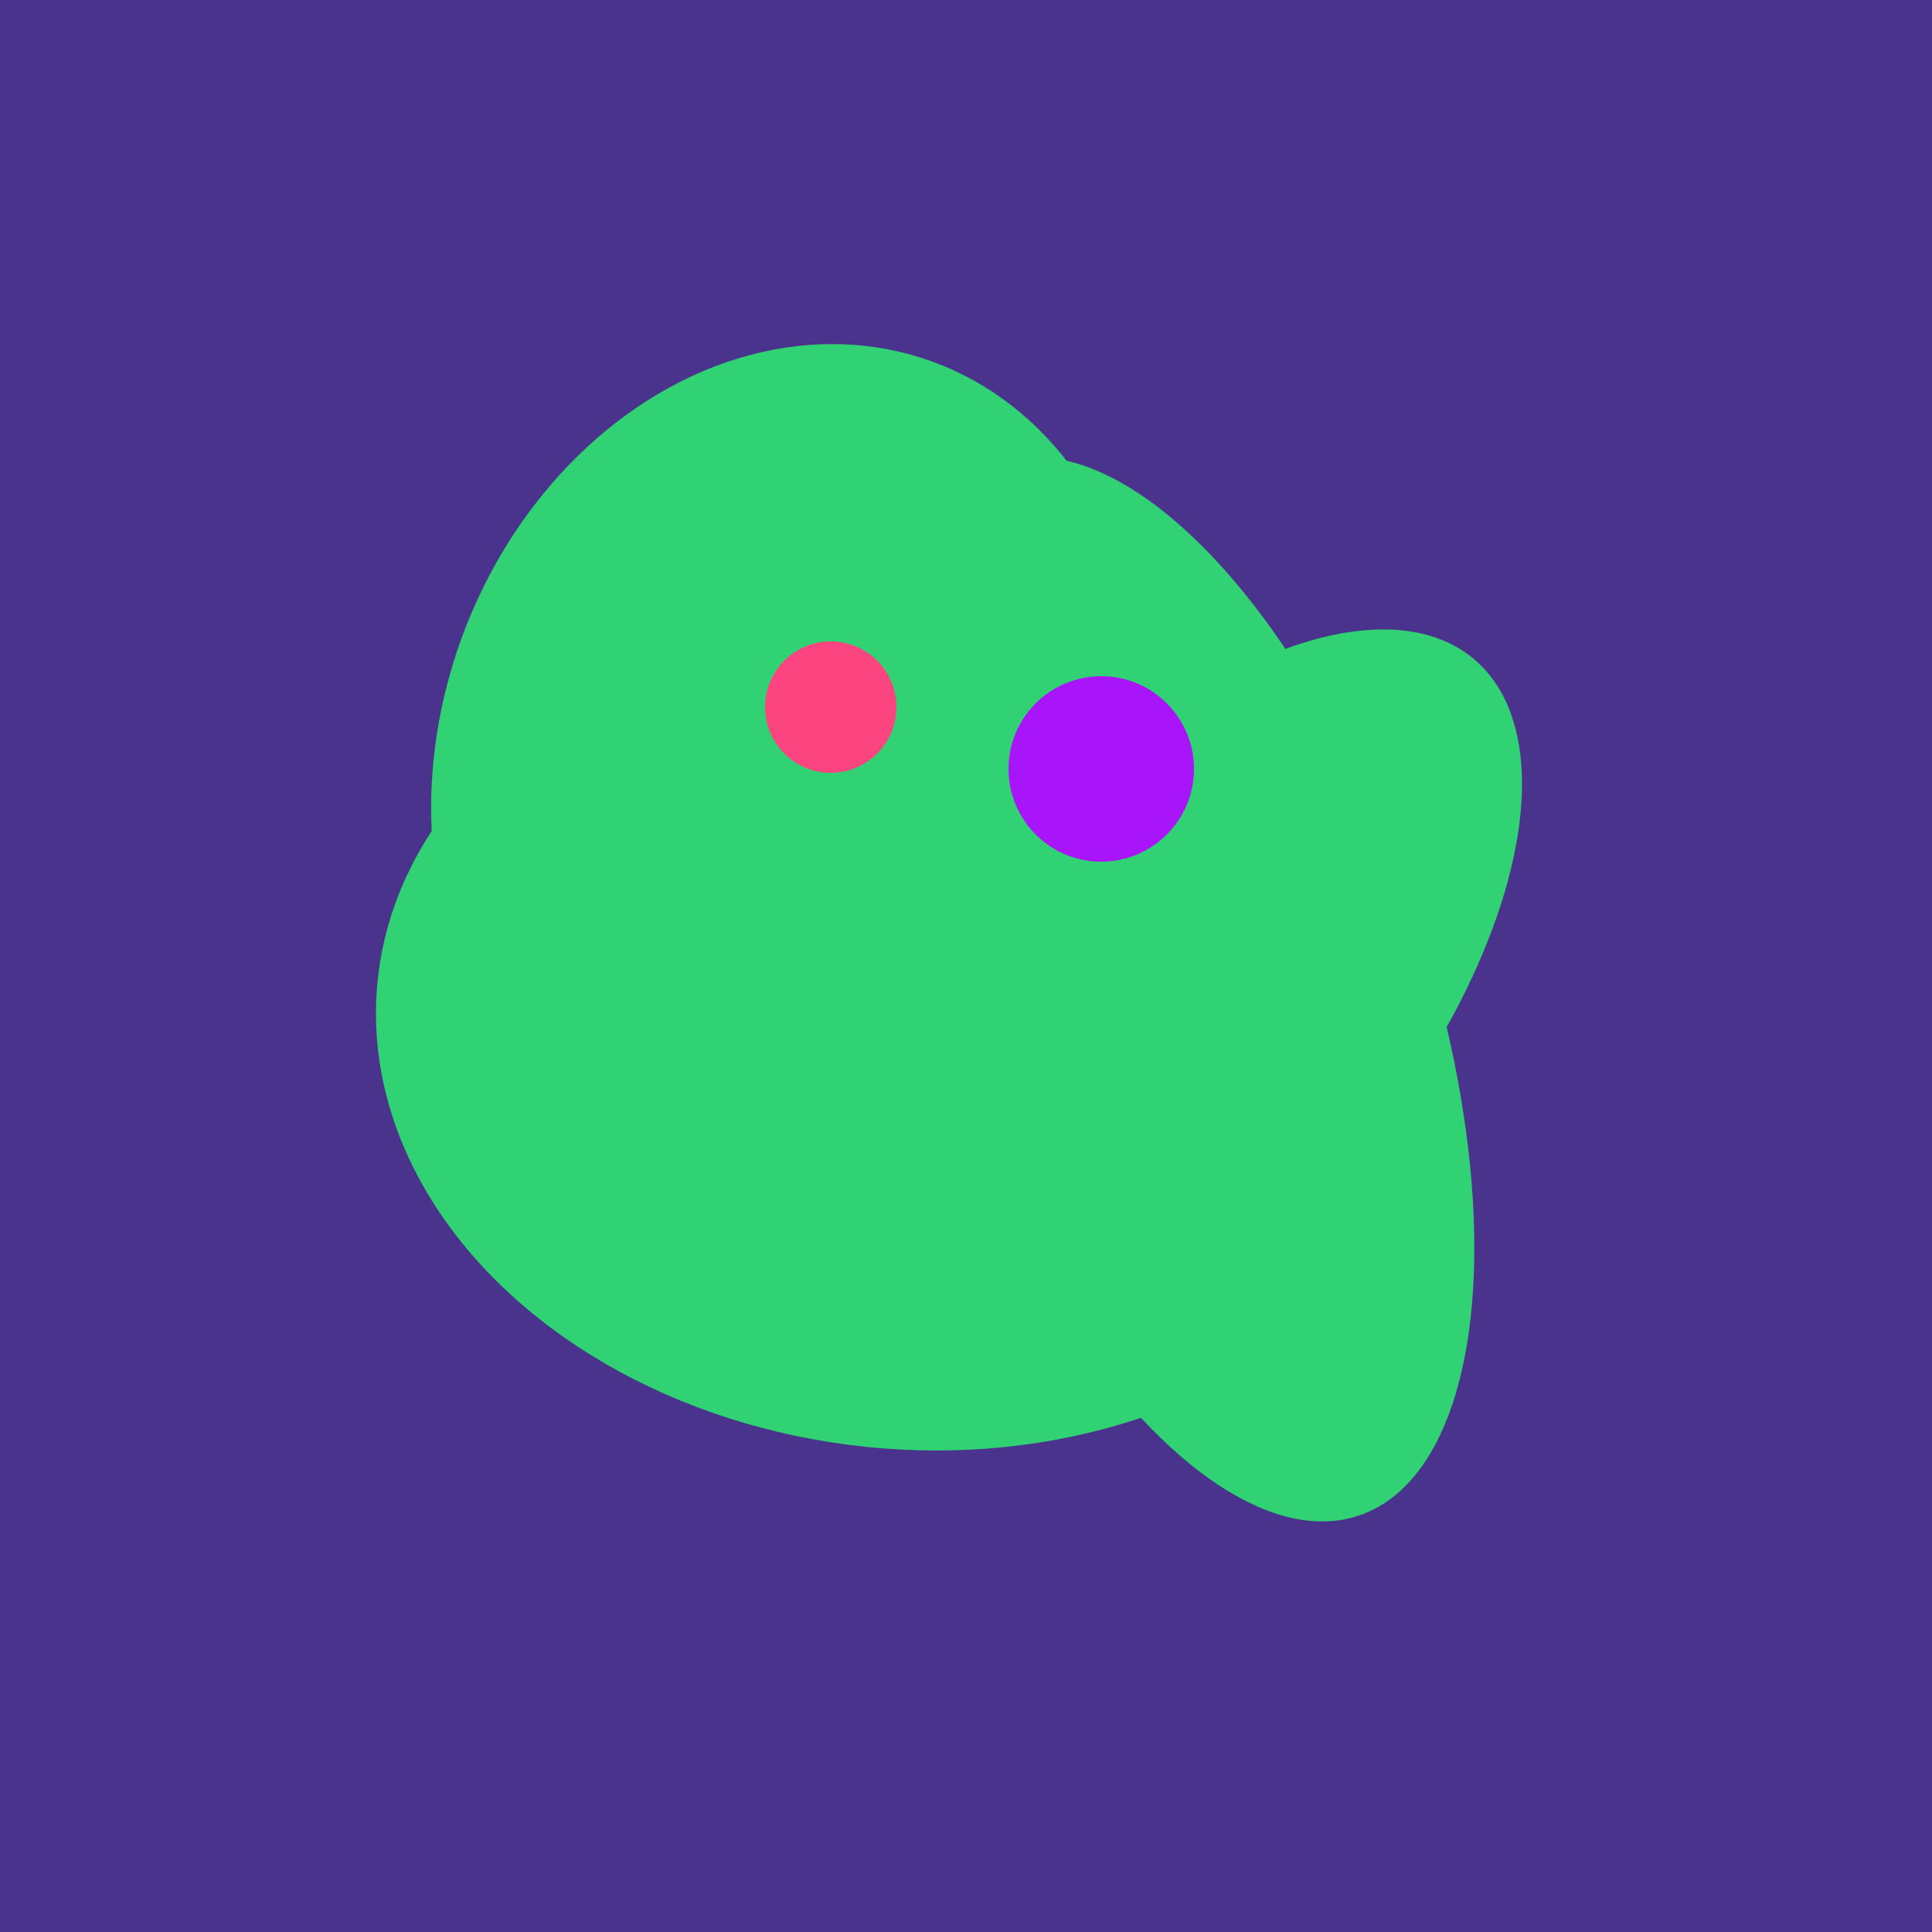
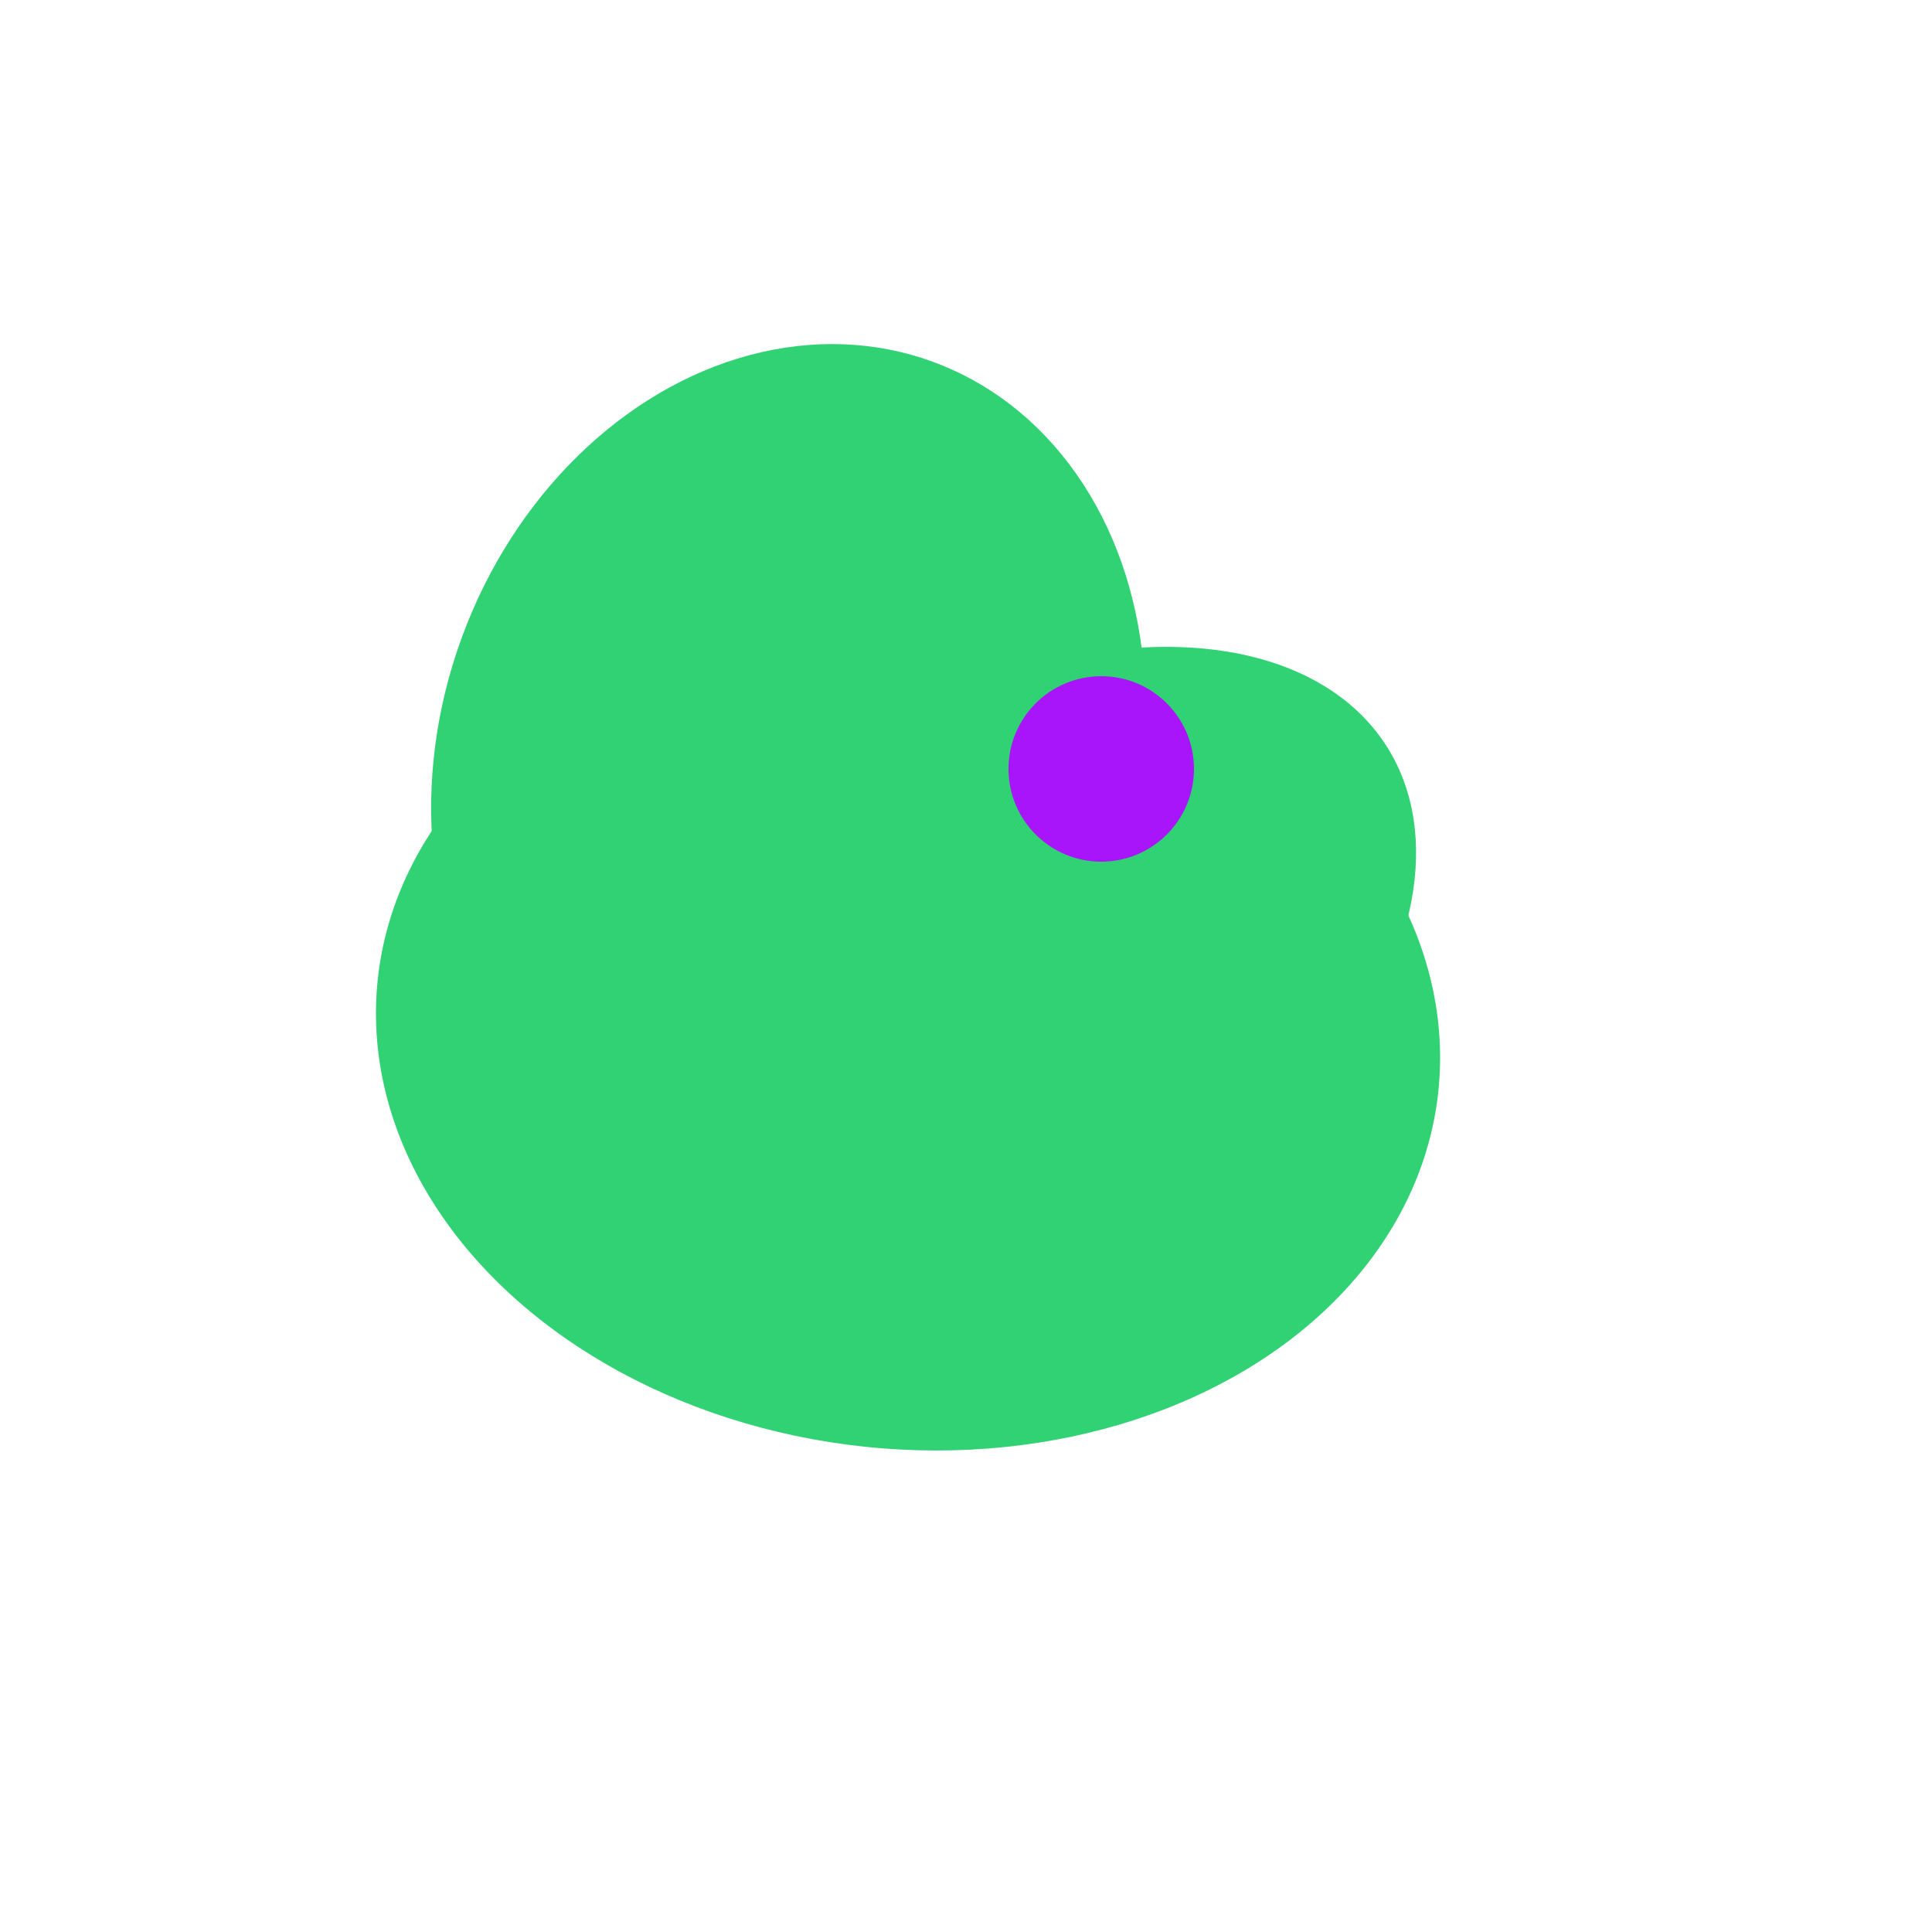
<svg xmlns="http://www.w3.org/2000/svg" width="500" height="500">
-   <rect width="500" height="500" fill="#4a338c" />
-   <ellipse cx="303" cy="264" rx="122" ry="60" transform="rotate(130, 303, 264)" fill="rgb(48,210,115)" />
  <ellipse cx="235" cy="268" rx="107" ry="138" transform="rotate(276, 235, 268)" fill="rgb(48,210,115)" />
  <ellipse cx="204" cy="196" rx="90" ry="109" transform="rotate(20, 204, 196)" fill="rgb(48,210,115)" />
-   <ellipse cx="305" cy="256" rx="144" ry="64" transform="rotate(71, 305, 256)" fill="rgb(48,210,115)" />
  <ellipse cx="259" cy="256" rx="118" ry="74" transform="rotate(328, 259, 256)" fill="rgb(48,210,115)" />
-   <ellipse cx="220" cy="281" rx="59" ry="83" transform="rotate(229, 220, 281)" fill="rgb(48,210,115)" />
-   <circle cx="215" cy="183" r="17" fill="rgb(252,69,128)" />
  <circle cx="285" cy="199" r="24" fill="rgb(168,21,250)" />
</svg>